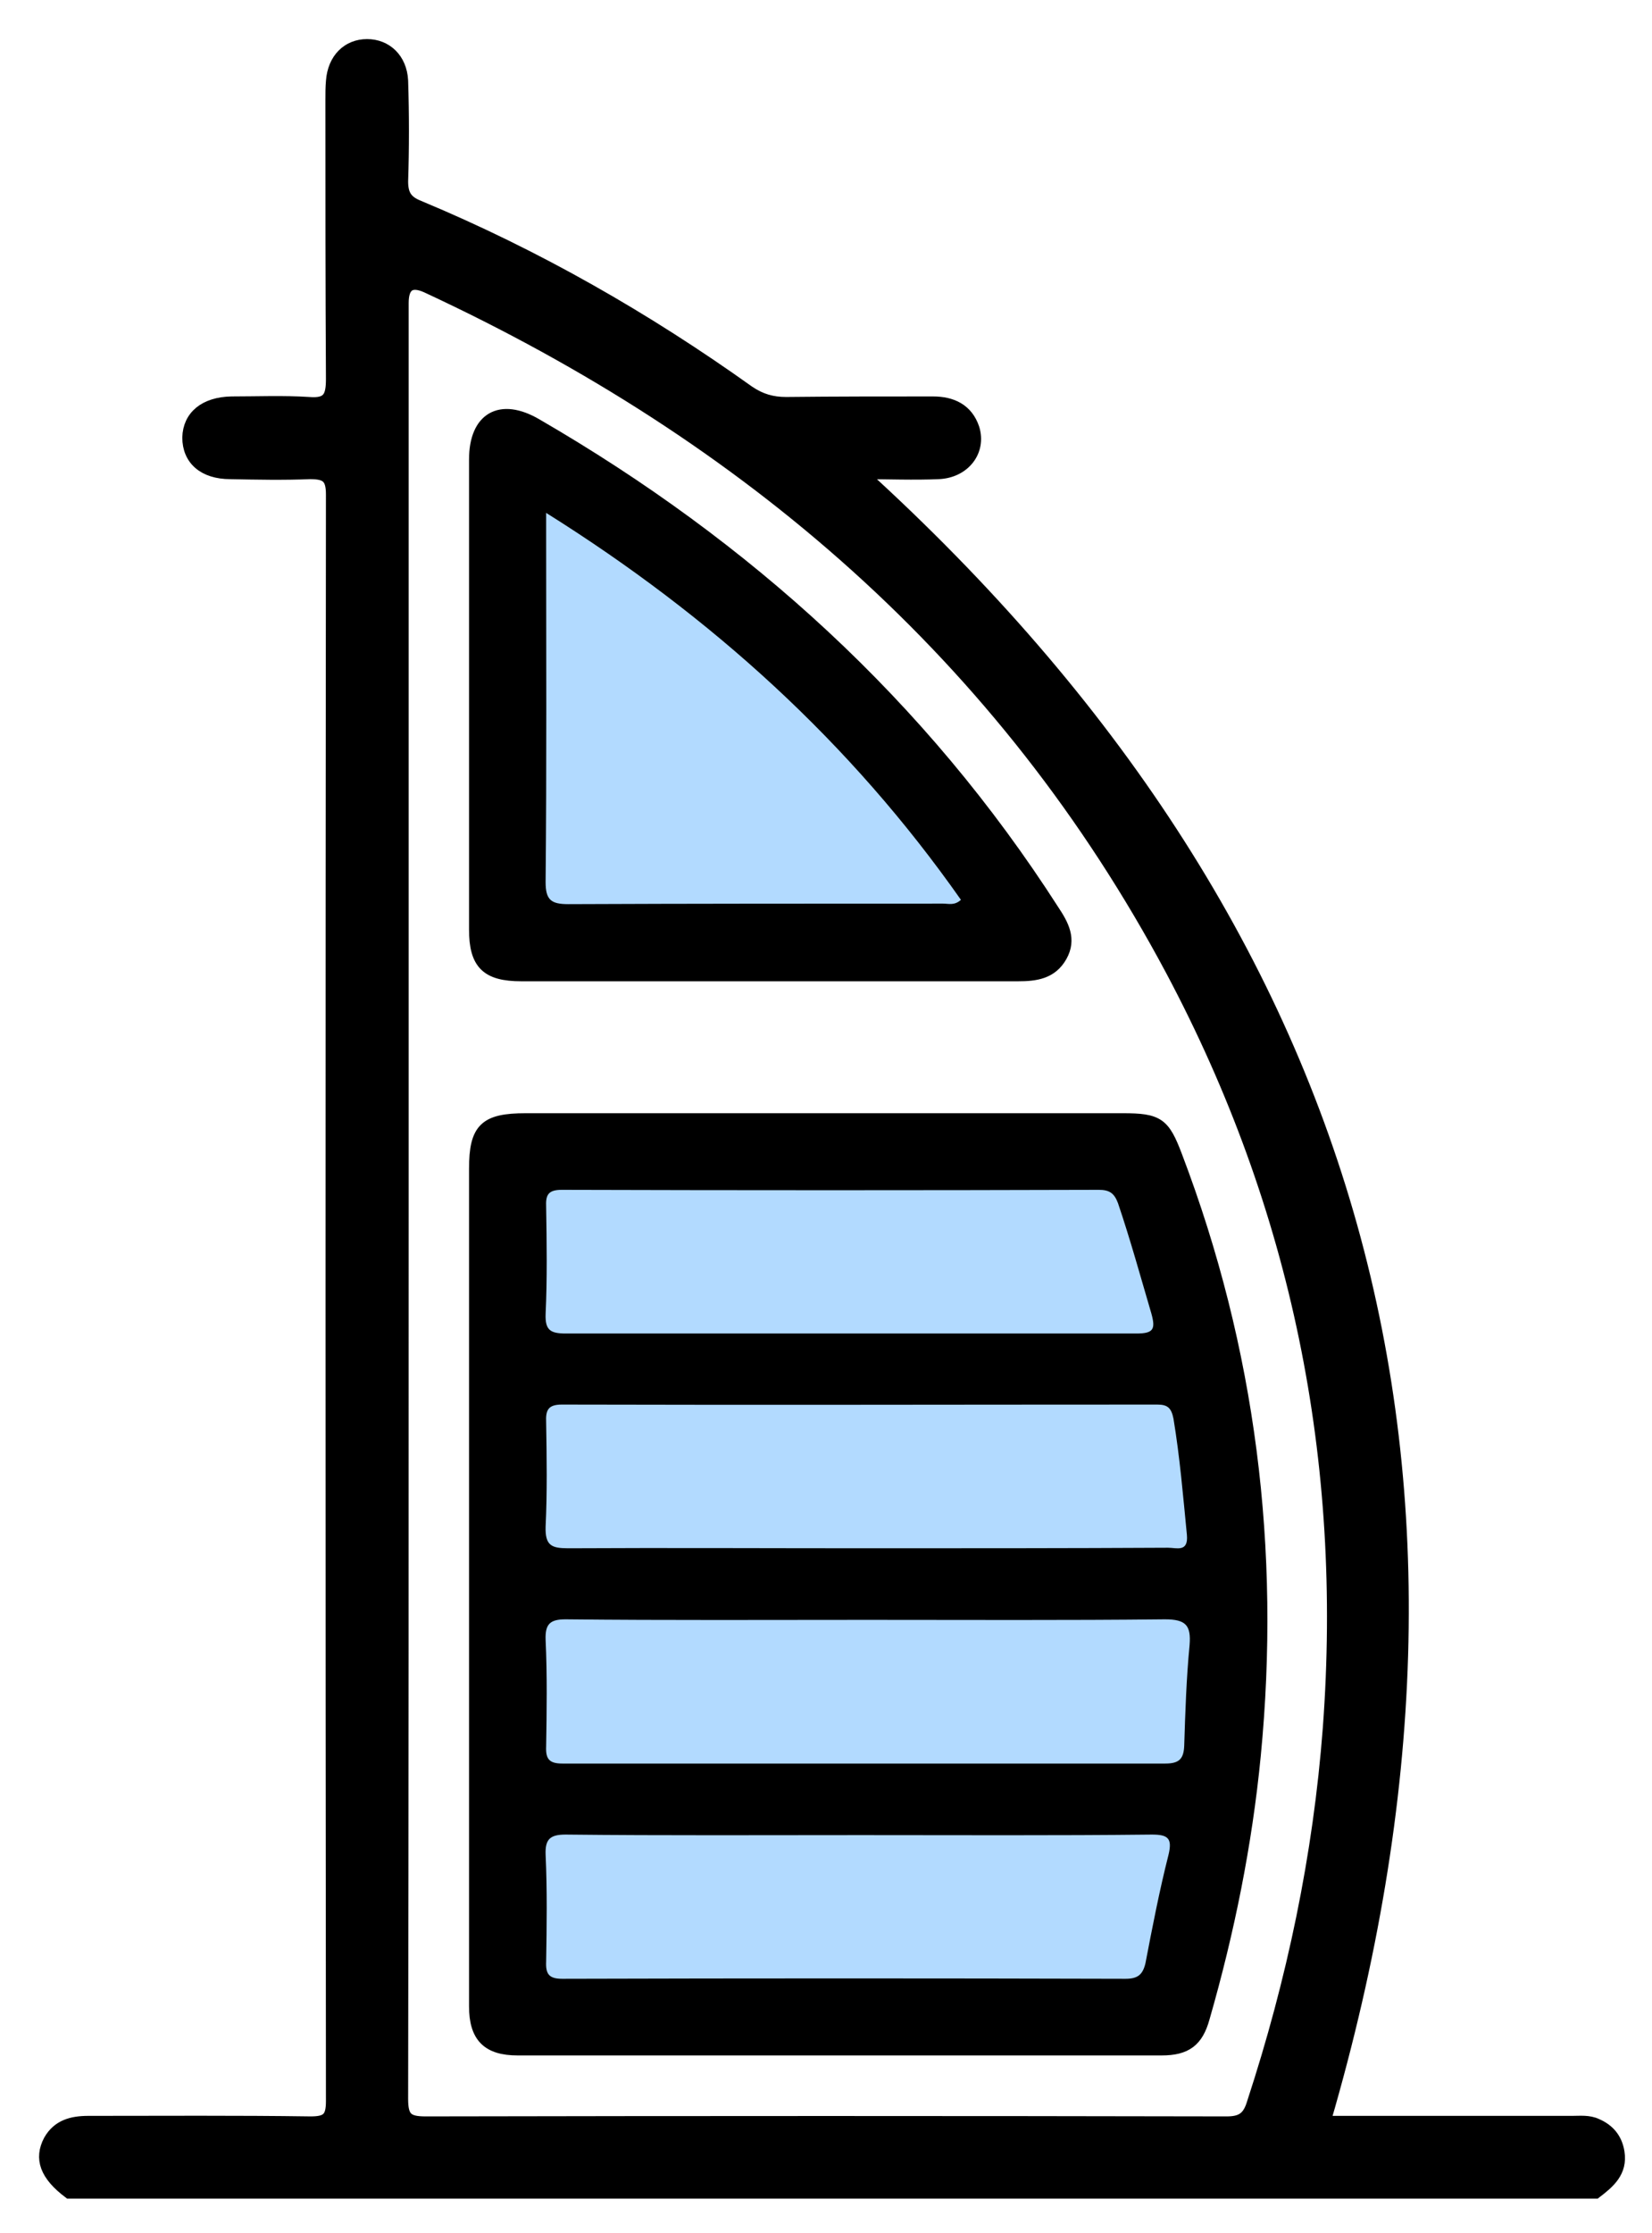
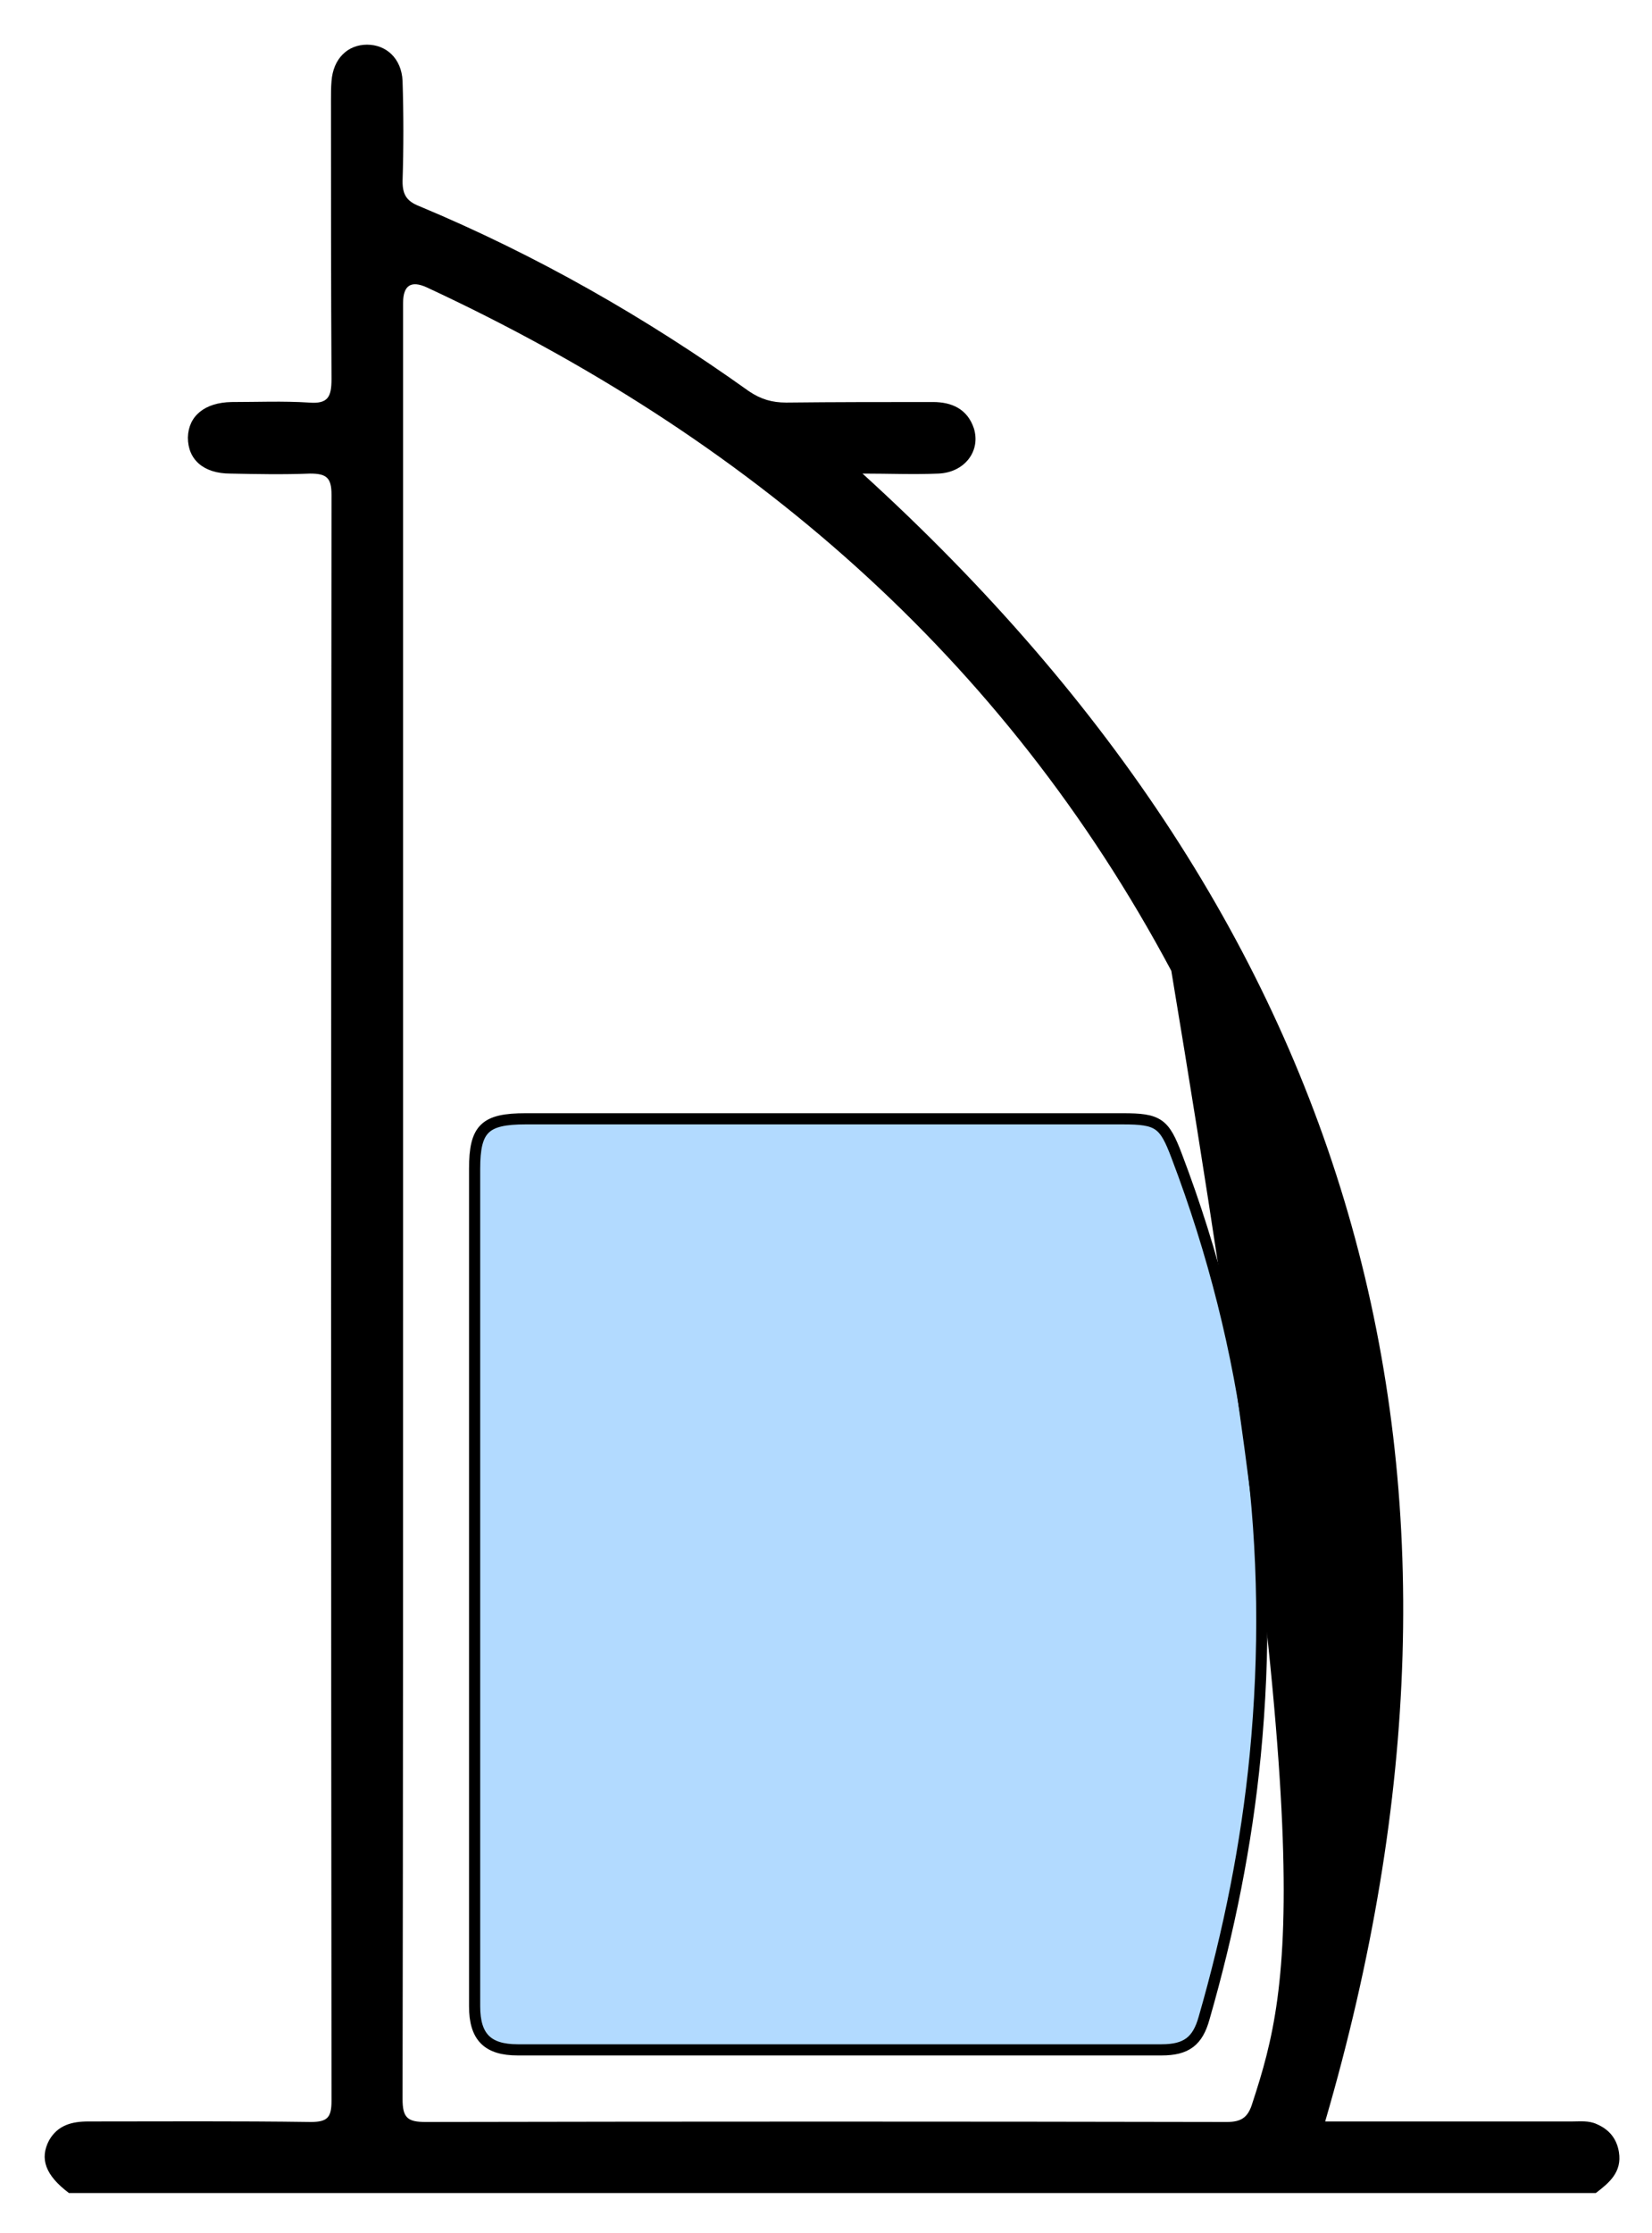
<svg xmlns="http://www.w3.org/2000/svg" width="37" height="50" viewBox="0 0 37 50" fill="none">
-   <path d="M10.63 20.809V10.29C10.63 9.35 11.208 9.025 12.015 9.495C16.715 12.218 20.643 15.773 23.595 20.375C23.812 20.701 23.992 21.026 23.775 21.411C23.558 21.797 23.197 21.845 22.799 21.845H11.678C10.895 21.845 10.63 21.58 10.63 20.809Z" fill="#B2DAFF" stroke="black" stroke-width="0.25" stroke-miterlimit="10" />
  <path d="M26.354 25.88C28.005 30.218 28.559 34.7 28.113 39.303C27.92 41.291 27.523 43.255 26.968 45.183C26.824 45.701 26.571 45.894 26.017 45.894H11.594C10.919 45.894 10.63 45.605 10.63 44.918V26.169C10.63 25.266 10.859 25.049 11.774 25.049H25.149C25.944 25.049 26.077 25.145 26.354 25.88Z" fill="#B2DAFF" stroke="black" stroke-width="0.25" stroke-miterlimit="10" />
-   <path d="M35.765 47.558C35.584 47.473 35.391 47.497 35.211 47.497H29.68C33.897 33.05 30.499 20.773 19.318 10.603C19.908 10.603 20.462 10.627 21.017 10.603C21.607 10.579 21.969 10.097 21.812 9.591C21.667 9.157 21.318 9.001 20.896 9.001C19.8 9.001 18.703 9.001 17.607 9.013C17.294 9.013 17.041 8.94 16.775 8.76C14.462 7.109 12.016 5.711 9.389 4.615C9.112 4.506 9.016 4.362 9.016 4.06C9.04 3.313 9.04 2.566 9.016 1.807C8.992 1.313 8.654 1 8.221 1C7.787 1 7.461 1.313 7.425 1.819C7.413 1.952 7.413 2.096 7.413 2.241C7.413 4.314 7.413 6.398 7.425 8.482C7.425 8.88 7.353 9.049 6.919 9.013C6.341 8.976 5.763 9.001 5.184 9.001C4.582 9.013 4.22 9.314 4.208 9.796C4.208 10.29 4.558 10.603 5.16 10.603C5.751 10.615 6.353 10.627 6.943 10.603C7.305 10.603 7.425 10.688 7.425 11.073C7.413 23.062 7.413 35.051 7.425 47.039C7.425 47.413 7.329 47.509 6.955 47.509C5.293 47.485 3.642 47.497 1.979 47.497C1.606 47.497 1.292 47.582 1.1 47.919C0.883 48.329 1.015 48.702 1.545 49.1H35.741C36.042 48.871 36.331 48.63 36.259 48.184C36.211 47.883 36.042 47.678 35.765 47.558ZM27.475 47.509C21.499 47.497 15.51 47.497 9.534 47.509C9.124 47.509 9.016 47.413 9.016 46.991C9.028 40.28 9.028 33.557 9.028 26.845V6.784C9.028 6.39 9.205 6.273 9.558 6.434C16.739 9.772 22.475 14.688 26.234 21.736C29.053 27.038 30.198 32.701 29.752 38.69C29.535 41.557 28.945 44.353 28.053 47.076C27.957 47.401 27.812 47.509 27.475 47.509Z" fill="#B2DAFF" stroke="black" stroke-width="0.25" stroke-miterlimit="10" />
-   <path d="M35.765 47.558C35.584 47.473 35.391 47.497 35.211 47.497H29.68C33.897 33.05 30.499 20.773 19.318 10.603C19.908 10.603 20.462 10.627 21.017 10.603C21.607 10.579 21.969 10.097 21.812 9.591C21.667 9.157 21.318 9.001 20.896 9.001C19.8 9.001 18.703 9.001 17.607 9.013C17.294 9.013 17.041 8.94 16.775 8.76C14.462 7.109 12.016 5.711 9.389 4.615C9.112 4.506 9.016 4.362 9.016 4.06C9.04 3.313 9.04 2.566 9.016 1.807C8.992 1.313 8.654 1 8.221 1C7.787 1 7.461 1.313 7.425 1.819C7.413 1.952 7.413 2.096 7.413 2.241C7.413 4.314 7.413 6.398 7.425 8.482C7.425 8.88 7.353 9.049 6.919 9.013C6.341 8.976 5.763 9.001 5.184 9.001C4.582 9.013 4.22 9.314 4.208 9.796C4.208 10.29 4.558 10.603 5.16 10.603C5.751 10.615 6.353 10.627 6.943 10.603C7.305 10.603 7.425 10.688 7.425 11.073C7.413 23.062 7.413 35.051 7.425 47.039C7.425 47.413 7.329 47.509 6.955 47.509C5.293 47.485 3.642 47.497 1.979 47.497C1.606 47.497 1.292 47.582 1.1 47.919C0.883 48.329 1.015 48.702 1.545 49.1H35.741C36.042 48.871 36.331 48.63 36.259 48.184C36.211 47.883 36.042 47.678 35.765 47.558ZM27.475 47.509C21.499 47.497 15.51 47.497 9.534 47.509C9.124 47.509 9.016 47.413 9.016 46.991C9.028 40.28 9.028 33.557 9.028 26.845V6.784C9.028 6.39 9.205 6.273 9.558 6.434C16.739 9.772 22.475 14.688 26.234 21.736C29.053 27.038 30.198 32.701 29.752 38.69C29.535 41.557 28.945 44.353 28.053 47.076C27.957 47.401 27.812 47.509 27.475 47.509Z" fill="black" />
-   <path d="M26.354 25.88C26.077 25.145 25.944 25.049 25.149 25.049H11.774C10.859 25.049 10.63 25.266 10.63 26.169V44.918C10.63 45.605 10.919 45.894 11.594 45.894H26.017C26.571 45.894 26.824 45.701 26.968 45.183C27.523 43.255 27.92 41.291 28.113 39.303C28.559 34.7 28.005 30.218 26.354 25.88ZM12.232 27.025C12.22 26.76 12.269 26.639 12.582 26.639C16.594 26.651 20.595 26.651 24.607 26.639C24.848 26.639 24.956 26.712 25.041 26.941C25.318 27.76 25.547 28.591 25.788 29.411C25.884 29.76 25.836 29.856 25.45 29.856C23.318 29.856 21.185 29.856 19.064 29.856C16.944 29.856 14.799 29.856 12.678 29.856C12.329 29.856 12.208 29.784 12.22 29.423C12.257 28.627 12.245 27.82 12.232 27.025ZM12.232 31.845C12.22 31.579 12.269 31.447 12.582 31.447C17.028 31.459 21.474 31.447 25.92 31.447C26.149 31.447 26.233 31.519 26.282 31.76C26.426 32.628 26.498 33.495 26.583 34.363C26.619 34.76 26.354 34.652 26.161 34.652C23.908 34.664 21.655 34.664 19.402 34.664C17.148 34.664 14.956 34.652 12.726 34.664C12.353 34.664 12.208 34.604 12.22 34.182C12.257 33.411 12.245 32.628 12.232 31.845ZM26.173 41.52C25.968 42.327 25.812 43.135 25.655 43.954C25.595 44.207 25.486 44.303 25.209 44.303C21.004 44.291 16.799 44.291 12.594 44.303C12.293 44.303 12.22 44.195 12.232 43.918C12.245 43.122 12.257 42.327 12.22 41.52C12.208 41.182 12.317 41.074 12.666 41.074C14.871 41.098 17.076 41.086 19.281 41.086C21.486 41.086 23.631 41.098 25.8 41.074C26.161 41.074 26.258 41.158 26.173 41.52ZM26.523 39.086C26.511 39.375 26.414 39.484 26.101 39.484H12.594C12.293 39.484 12.22 39.375 12.232 39.098C12.245 38.303 12.257 37.508 12.22 36.712C12.208 36.363 12.317 36.255 12.666 36.255C14.919 36.279 17.172 36.267 19.426 36.267C21.679 36.267 23.872 36.279 26.089 36.255C26.559 36.255 26.679 36.387 26.643 36.833C26.571 37.58 26.547 38.327 26.523 39.086Z" fill="black" />
-   <path d="M23.595 20.375C20.643 15.773 16.715 12.218 12.015 9.495C11.208 9.025 10.63 9.35 10.63 10.29V20.809C10.63 21.58 10.895 21.845 11.678 21.845H22.799C23.197 21.845 23.558 21.797 23.775 21.411C23.992 21.026 23.812 20.701 23.595 20.375ZM21.125 20.231C18.329 20.231 15.522 20.231 12.726 20.243C12.341 20.243 12.22 20.146 12.22 19.749C12.245 17.158 12.232 14.556 12.232 11.953V11.483C15.944 13.809 19.052 16.628 21.522 20.146C21.378 20.279 21.245 20.231 21.125 20.231Z" fill="black" />
+   <path d="M35.765 47.558C35.584 47.473 35.391 47.497 35.211 47.497H29.68C33.897 33.05 30.499 20.773 19.318 10.603C19.908 10.603 20.462 10.627 21.017 10.603C21.607 10.579 21.969 10.097 21.812 9.591C21.667 9.157 21.318 9.001 20.896 9.001C19.8 9.001 18.703 9.001 17.607 9.013C17.294 9.013 17.041 8.94 16.775 8.76C14.462 7.109 12.016 5.711 9.389 4.615C9.112 4.506 9.016 4.362 9.016 4.06C9.04 3.313 9.04 2.566 9.016 1.807C8.992 1.313 8.654 1 8.221 1C7.787 1 7.461 1.313 7.425 1.819C7.413 1.952 7.413 2.096 7.413 2.241C7.413 4.314 7.413 6.398 7.425 8.482C7.425 8.88 7.353 9.049 6.919 9.013C6.341 8.976 5.763 9.001 5.184 9.001C4.582 9.013 4.22 9.314 4.208 9.796C4.208 10.29 4.558 10.603 5.16 10.603C5.751 10.615 6.353 10.627 6.943 10.603C7.305 10.603 7.425 10.688 7.425 11.073C7.413 23.062 7.413 35.051 7.425 47.039C7.425 47.413 7.329 47.509 6.955 47.509C5.293 47.485 3.642 47.497 1.979 47.497C1.606 47.497 1.292 47.582 1.1 47.919C0.883 48.329 1.015 48.702 1.545 49.1H35.741C36.042 48.871 36.331 48.63 36.259 48.184C36.211 47.883 36.042 47.678 35.765 47.558ZM27.475 47.509C21.499 47.497 15.51 47.497 9.534 47.509C9.124 47.509 9.016 47.413 9.016 46.991C9.028 40.28 9.028 33.557 9.028 26.845V6.784C9.028 6.39 9.205 6.273 9.558 6.434C16.739 9.772 22.475 14.688 26.234 21.736C29.535 41.557 28.945 44.353 28.053 47.076C27.957 47.401 27.812 47.509 27.475 47.509Z" fill="black" />
</svg>